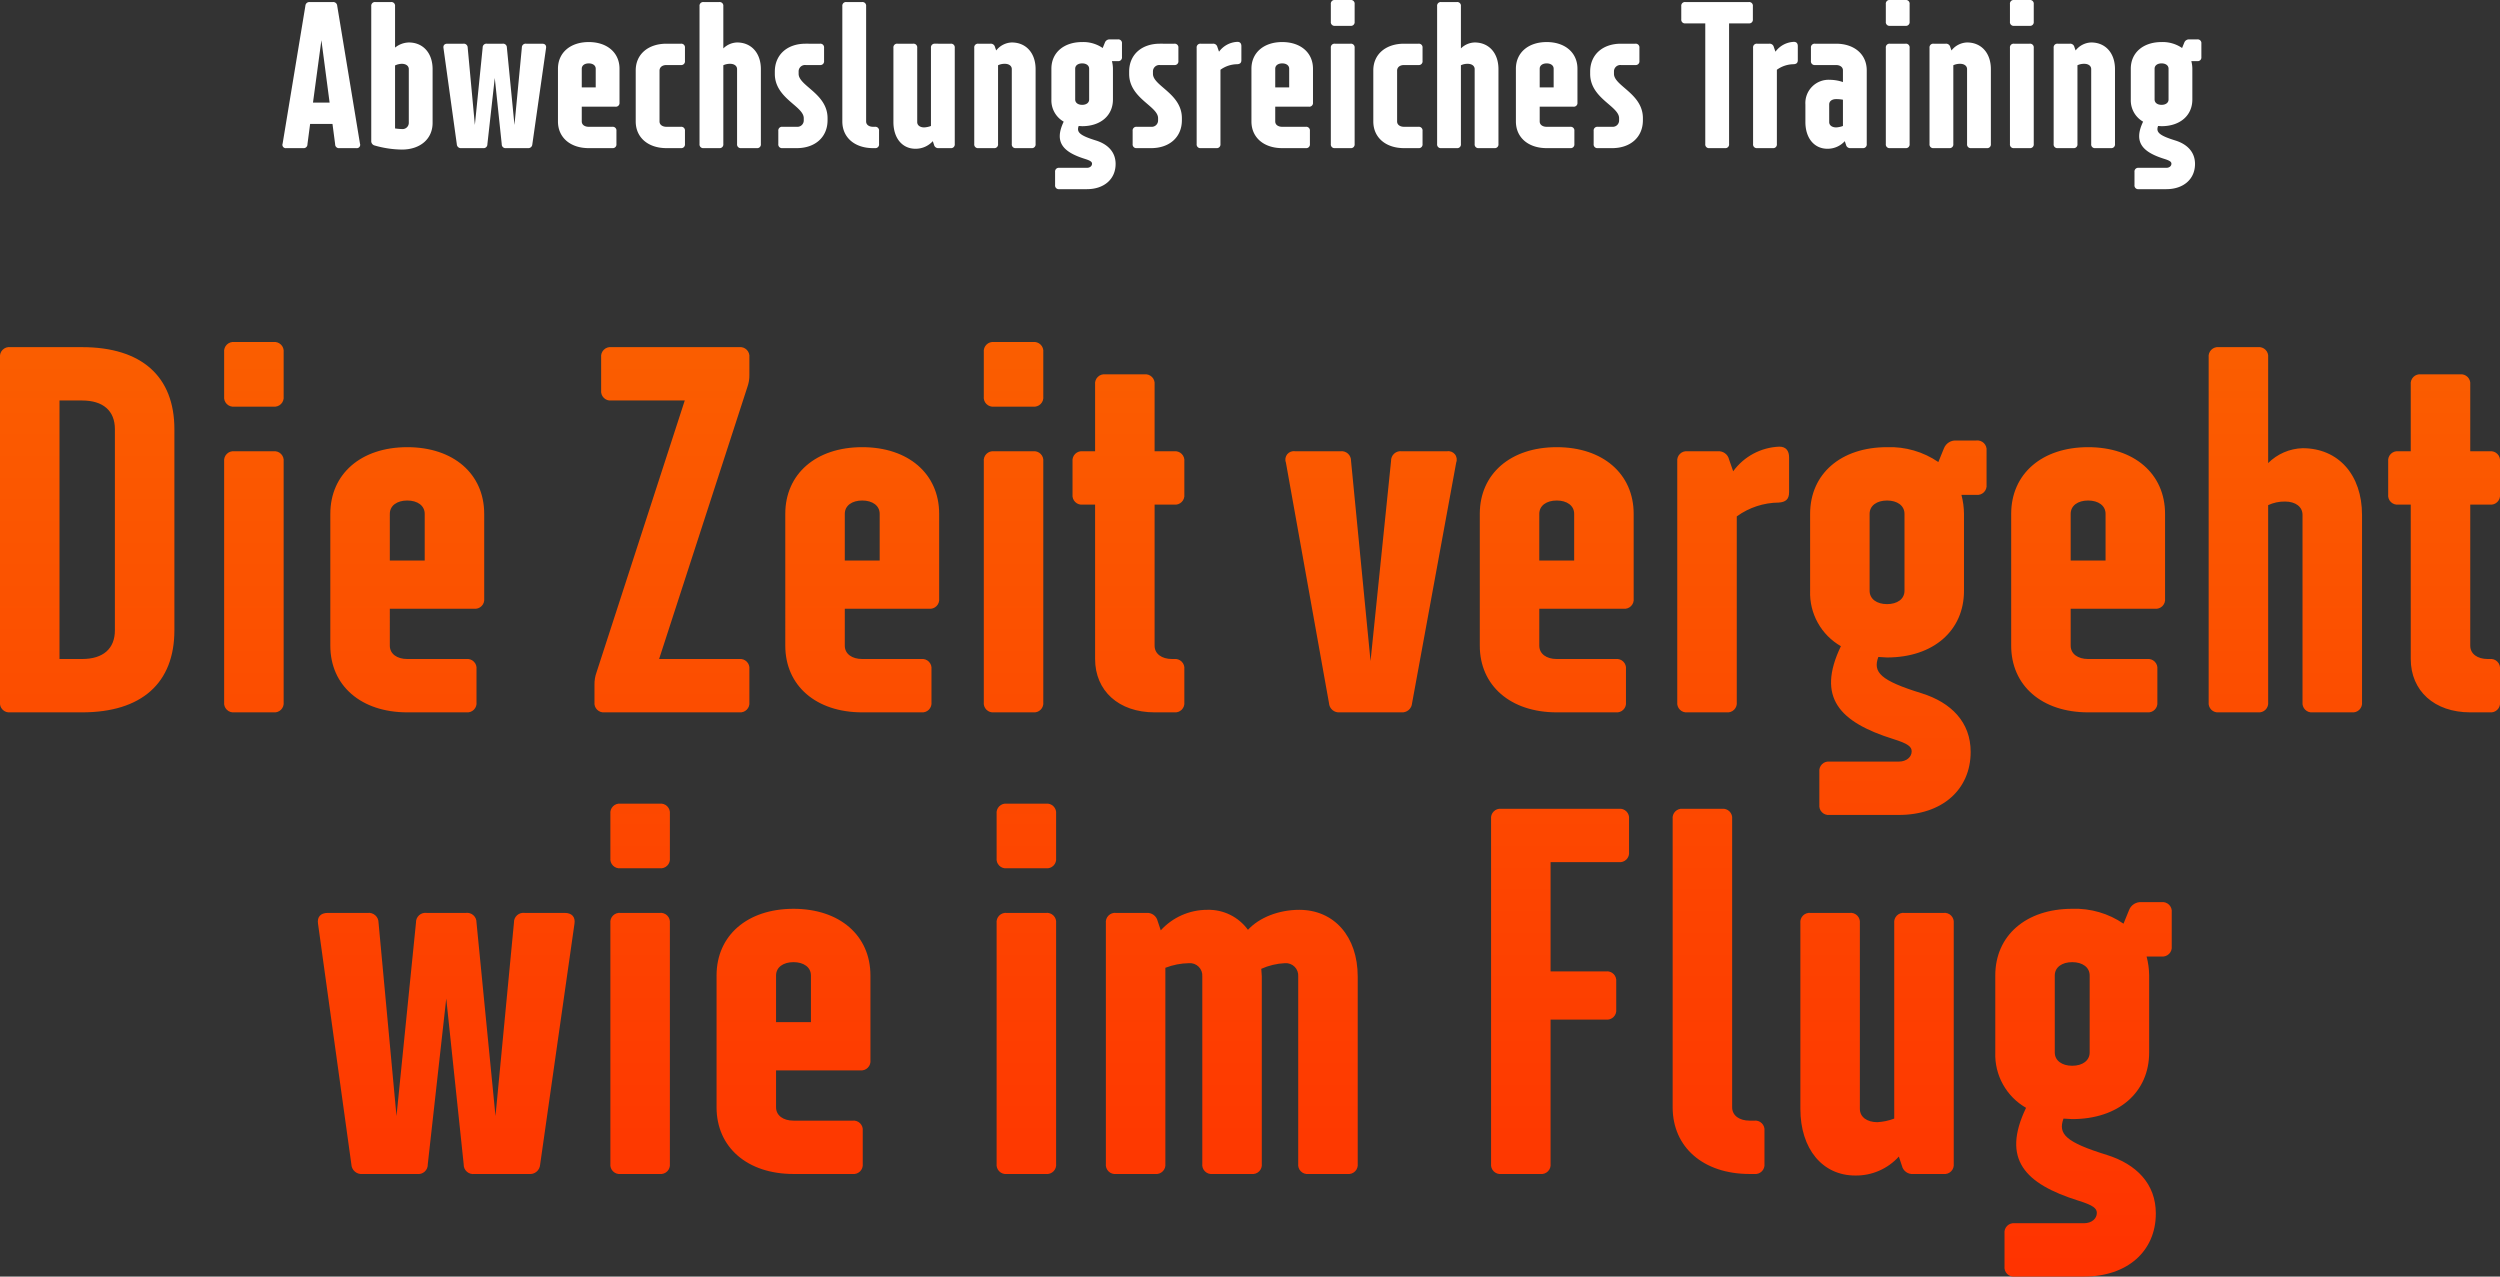
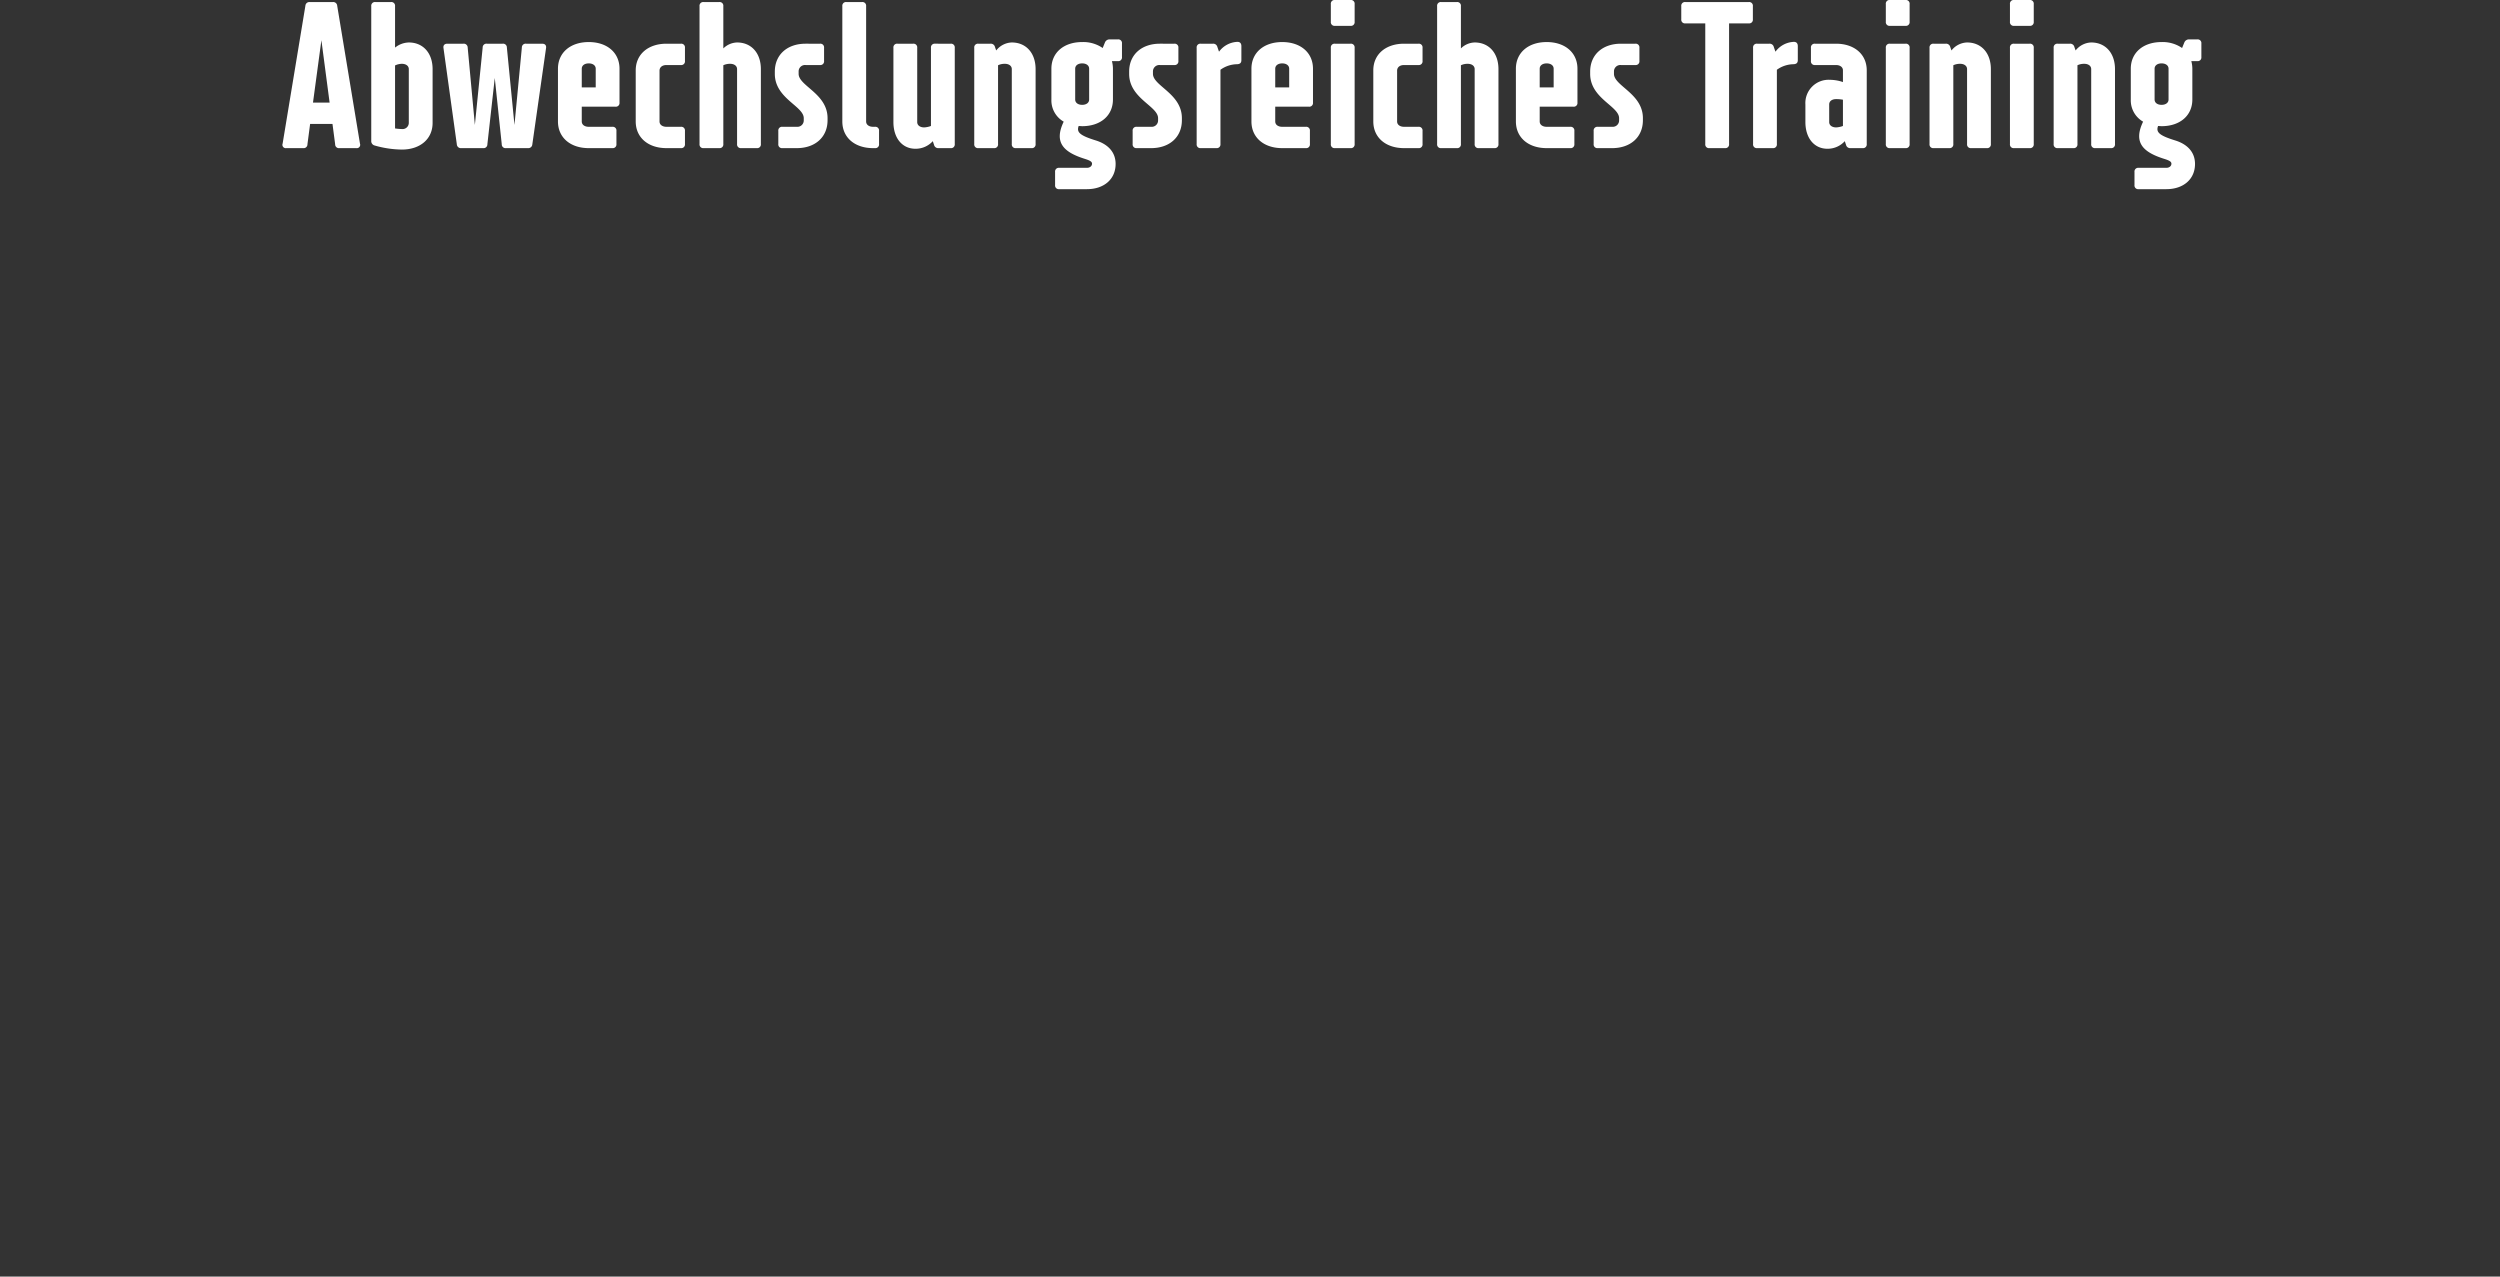
<svg xmlns="http://www.w3.org/2000/svg" width="487.4" height="248.88" viewBox="0 0 487.4 248.88">
  <rect x="0" y="0" width="487.4" height="248.88" fill="#333333" stroke="none" />
  <defs>
    <clipPath id="a">
-       <path d="M32.3,24.8a1.8,1.8,0,0,0-2,2V94a1.8,1.8,0,0,0,2,2h14c11.6,0,18-5.7,18-16V40.8c0-10.3-6.4-16-18-16ZM52.7,80c0,3.6-2.3,5.6-6.4,5.6H41.9V35.2h4.4c4.1,0,6.4,2,6.4,5.6ZM76,23.8a1.8,1.8,0,0,0-2,2v8.6a1.8,1.8,0,0,0,2,2h7.6a1.8,1.8,0,0,0,2-2V25.8a1.8,1.8,0,0,0-2-2Zm0,21.3a1.8,1.8,0,0,0-2,2V94a1.8,1.8,0,0,0,2,2h7.6a1.8,1.8,0,0,0,2-2V47.1a1.8,1.8,0,0,0-2-2Zm33.7-.8c-9,0-15,5.2-15,13V83c0,7.8,6,13,15,13h11.5a1.8,1.8,0,0,0,2-2V87.6a1.8,1.8,0,0,0-2-2H109.7c-2,0-3.4-1-3.4-2.6V75.8h16.4a1.8,1.8,0,0,0,2-2V57.3C124.7,49.5,118.7,44.3,109.7,44.3Zm-3.4,22.1V57.3c0-1.6,1.4-2.6,3.4-2.6s3.4,1,3.4,2.6v9.1Zm43.2-41.6a1.8,1.8,0,0,0-2,2v6.4a1.8,1.8,0,0,0,2,2h14.3l-17.2,53a6.722,6.722,0,0,0-.4,2.4V94a1.8,1.8,0,0,0,2,2h26.2a1.8,1.8,0,0,0,2-2V87.6a1.8,1.8,0,0,0-2-2H158.8l17.2-53a6.722,6.722,0,0,0,.4-2.4V26.8a1.8,1.8,0,0,0-2-2Zm48.9,19.5c-9,0-15,5.2-15,13V83c0,7.8,6,13,15,13h11.5a1.8,1.8,0,0,0,2-2V87.6a1.8,1.8,0,0,0-2-2H198.4c-2,0-3.4-1-3.4-2.6V75.8h16.4a1.8,1.8,0,0,0,2-2V57.3C213.4,49.5,207.4,44.3,198.4,44.3ZM195,66.4V57.3c0-1.6,1.4-2.6,3.4-2.6s3.4,1,3.4,2.6v9.1Zm29.1-42.6a1.8,1.8,0,0,0-2,2v8.6a1.8,1.8,0,0,0,2,2h7.6a1.8,1.8,0,0,0,2-2V25.8a1.8,1.8,0,0,0-2-2Zm0,21.3a1.8,1.8,0,0,0-2,2V94a1.8,1.8,0,0,0,2,2h7.6a1.8,1.8,0,0,0,2-2V47.1a1.8,1.8,0,0,0-2-2Zm35.1,10.4a1.8,1.8,0,0,0,2-2V47.1a1.8,1.8,0,0,0-2-2h-3.8v-13a1.8,1.8,0,0,0-2-2h-7.6a1.8,1.8,0,0,0-2,2v13h-2.4a1.8,1.8,0,0,0-2,2v6.4a1.8,1.8,0,0,0,2,2h2.4V85.6c0,6.2,4.6,10.4,11.6,10.4h3.8a1.8,1.8,0,0,0,2-2V87.6a1.8,1.8,0,0,0-2-2h-.4c-2,0-3.4-1-3.4-2.6V55.5Zm44.4-10.4a1.843,1.843,0,0,0-2.1,1.9l-4,39-3.8-39a1.843,1.843,0,0,0-2.1-1.9h-8.8a1.636,1.636,0,0,0-1.8,2.2l8.4,46.9a1.925,1.925,0,0,0,2.1,1.8h12a1.925,1.925,0,0,0,2.1-1.8l8.6-46.9a1.636,1.636,0,0,0-1.8-2.2Zm30.2-.8c-9,0-15,5.2-15,13V83c0,7.8,6,13,15,13h11.5a1.8,1.8,0,0,0,2-2V87.6a1.8,1.8,0,0,0-2-2H333.8c-2,0-3.4-1-3.4-2.6V75.8h16.4a1.8,1.8,0,0,0,2-2V57.3C348.8,49.5,342.8,44.3,333.8,44.3Zm-3.4,22.1V57.3c0-1.6,1.4-2.6,3.4-2.6s3.4,1,3.4,2.6v9.1Zm46.8-22.2a11.683,11.683,0,0,0-9,4.8l-.8-2.3a2.069,2.069,0,0,0-2.2-1.6h-5.9a1.8,1.8,0,0,0-2,2V94a1.8,1.8,0,0,0,2,2h7.6a1.8,1.8,0,0,0,2-2V57.8a14.121,14.121,0,0,1,8.2-2.7c1.3-.1,2-.6,2-2V46.3C379.1,45,378.5,44.2,377.2,44.2ZM411.7,43a2.418,2.418,0,0,0-2.4,1.5l-1.1,2.7a16.678,16.678,0,0,0-10-2.9c-9,0-15,5.2-15,13v15a11.951,11.951,0,0,0,6,10.8c-4.8,10-.3,14.8,10.2,18.1,2.9.9,3.6,1.5,3.6,2.4,0,1.1-1,2-2.5,2H387a1.8,1.8,0,0,0-2,2V114a1.8,1.8,0,0,0,2,2h13.5c8.4,0,14-4.9,14-12.3,0-5.8-3.8-9.6-9.5-11.4-8.1-2.5-9.6-4.1-8.5-7.1l1.7.1c9,0,15-5.2,15-13v-15a15.013,15.013,0,0,0-.5-3.7h2.9a1.8,1.8,0,0,0,2-2V45a1.8,1.8,0,0,0-2-2ZM401.6,72.3c0,1.6-1.4,2.6-3.4,2.6s-3.4-1-3.4-2.6v-15c0-1.6,1.4-2.6,3.4-2.6s3.4,1,3.4,2.6Zm35.8-28c-9,0-15,5.2-15,13V83c0,7.8,6,13,15,13h11.5a1.8,1.8,0,0,0,2-2V87.6a1.8,1.8,0,0,0-2-2H437.4c-2,0-3.4-1-3.4-2.6V75.8h16.4a1.8,1.8,0,0,0,2-2V57.3C452.4,49.5,446.4,44.3,437.4,44.3ZM434,66.4V57.3c0-1.6,1.4-2.6,3.4-2.6s3.4,1,3.4,2.6v9.1Zm45.2-21.9a9.942,9.942,0,0,0-6.7,2.9V26.8a1.8,1.8,0,0,0-2-2h-7.6a1.8,1.8,0,0,0-2,2V94a1.8,1.8,0,0,0,2,2h7.6a1.8,1.8,0,0,0,2-2V55.6a7.535,7.535,0,0,1,3.3-.7c2,0,3.4,1,3.4,2.6V94a1.8,1.8,0,0,0,2,2h7.6a1.8,1.8,0,0,0,2-2V57.5C490.8,49.7,486.2,44.5,479.2,44.5Zm36.5,11a1.8,1.8,0,0,0,2-2V47.1a1.8,1.8,0,0,0-2-2h-3.8v-13a1.8,1.8,0,0,0-2-2h-7.6a1.8,1.8,0,0,0-2,2v13h-2.4a1.8,1.8,0,0,0-2,2v6.4a1.8,1.8,0,0,0,2,2h2.4V85.6c0,6.2,4.6,10.4,11.6,10.4h3.8a1.8,1.8,0,0,0,2-2V87.6a1.8,1.8,0,0,0-2-2h-.4c-2,0-3.4-1-3.4-2.6V55.5ZM132.6,135.1a1.843,1.843,0,0,0-2.1,1.9l-3.6,37.7L123.2,137a1.843,1.843,0,0,0-2.1-1.9h-7.6a1.843,1.843,0,0,0-2.1,1.9l-3.8,37.7L104.1,137a1.89,1.89,0,0,0-2.1-1.9H94.2c-1.4,0-2.1.8-1.9,2.1l6.5,46.9A1.973,1.973,0,0,0,101,186h10.6a1.843,1.843,0,0,0,2.1-1.9l3.6-32.3,3.4,32.3a1.843,1.843,0,0,0,2.1,1.9h10.6a1.961,1.961,0,0,0,2.2-1.8l6.7-47c.2-1.3-.5-2.1-1.9-2.1Zm18.7-21.3a1.8,1.8,0,0,0-2,2v8.6a1.8,1.8,0,0,0,2,2h7.6a1.8,1.8,0,0,0,2-2v-8.6a1.8,1.8,0,0,0-2-2Zm0,21.3a1.8,1.8,0,0,0-2,2V184a1.8,1.8,0,0,0,2,2h7.6a1.8,1.8,0,0,0,2-2V137.1a1.8,1.8,0,0,0-2-2Zm33.7-.8c-9,0-15,5.2-15,13V173c0,7.8,6,13,15,13h11.5a1.8,1.8,0,0,0,2-2v-6.4a1.8,1.8,0,0,0-2-2H185c-2,0-3.4-1-3.4-2.6v-7.2H198a1.8,1.8,0,0,0,2-2V147.3C200,139.5,194,134.3,185,134.3Zm-3.4,22.1v-9.1c0-1.6,1.4-2.6,3.4-2.6s3.4,1,3.4,2.6v9.1Zm45-42.6a1.8,1.8,0,0,0-2,2v8.6a1.8,1.8,0,0,0,2,2h7.6a1.8,1.8,0,0,0,2-2v-8.6a1.8,1.8,0,0,0-2-2Zm0,21.3a1.8,1.8,0,0,0-2,2V184a1.8,1.8,0,0,0,2,2h7.6a1.8,1.8,0,0,0,2-2V137.1a1.8,1.8,0,0,0-2-2Zm57-.6c-4,0-7.8,1.5-10,3.9a9.446,9.446,0,0,0-7.9-3.9,12.239,12.239,0,0,0-9.1,4l-.6-1.8a2.069,2.069,0,0,0-2.2-1.6h-5.9a1.8,1.8,0,0,0-2,2V184a1.8,1.8,0,0,0,2,2h7.6a1.8,1.8,0,0,0,2-2V145.8a13.375,13.375,0,0,1,4.6-.9,2.416,2.416,0,0,1,2.6,2.6V184a1.8,1.8,0,0,0,2,2h7.6a1.8,1.8,0,0,0,2-2V147.5l-.1-1.5a12.7,12.7,0,0,1,4.6-1.1,2.416,2.416,0,0,1,2.6,2.6V184a1.8,1.8,0,0,0,2,2H293a1.8,1.8,0,0,0,2-2V147.5C295,139.7,290.4,134.5,283.6,134.5ZM323,114.8a1.8,1.8,0,0,0-2,2V184a1.8,1.8,0,0,0,2,2h7.6a1.8,1.8,0,0,0,2-2V155.9h10.8a1.8,1.8,0,0,0,2-2v-5.4a1.8,1.8,0,0,0-2-2H332.6V125.2h13.3a1.8,1.8,0,0,0,2-2v-6.4a1.8,1.8,0,0,0-2-2Zm35.4,0a1.8,1.8,0,0,0-2,2V173c0,7.8,6,13,15,13h.9a1.8,1.8,0,0,0,2-2v-6.4a1.8,1.8,0,0,0-2-2h-.9c-2,0-3.4-1-3.4-2.6V116.8a1.8,1.8,0,0,0-2-2Zm43.2,20.3a1.8,1.8,0,0,0-2,2v38.1a10.869,10.869,0,0,1-3.3.7c-2,0-3.4-1-3.4-2.6V137.1a1.8,1.8,0,0,0-2-2h-7.6a1.8,1.8,0,0,0-2,2v36.2c0,7.8,4.3,13,10.7,13a11.23,11.23,0,0,0,8.5-3.7l.6,1.8a2.069,2.069,0,0,0,2.2,1.6h5.9a1.8,1.8,0,0,0,2-2V137.1a1.8,1.8,0,0,0-2-2Zm46.2-2.1a2.418,2.418,0,0,0-2.4,1.5l-1.1,2.7a16.678,16.678,0,0,0-10-2.9c-9,0-15,5.2-15,13v15a11.952,11.952,0,0,0,6,10.8c-4.8,10-.3,14.8,10.2,18.1,2.9.9,3.6,1.5,3.6,2.4,0,1.1-1,2-2.5,2H423.1a1.8,1.8,0,0,0-2,2V204a1.8,1.8,0,0,0,2,2h13.5c8.4,0,14-4.9,14-12.3,0-5.8-3.8-9.6-9.5-11.4-8.1-2.5-9.6-4.1-8.5-7.1l1.7.1c9,0,15-5.2,15-13v-15a15.013,15.013,0,0,0-.5-3.7h2.9a1.8,1.8,0,0,0,2-2V135a1.8,1.8,0,0,0-2-2Zm-10.1,29.3c0,1.6-1.4,2.6-3.4,2.6s-3.4-1-3.4-2.6v-15c0-1.6,1.4-2.6,3.4-2.6s3.4,1,3.4,2.6Z" transform="translate(-11999 4386)" fill="#fff" />
-     </clipPath>
+       </clipPath>
    <linearGradient id="b" x1="0.5" x2="0.5" y2="1" gradientUnits="objectBoundingBox">
      <stop offset="0" stop-color="#fa6000" />
      <stop offset="1" stop-color="#ff3000" />
    </linearGradient>
  </defs>
  <g transform="translate(11968.7 -4343.12)">
    <path d="M46.04,11.24a.77.77,0,0,0-.84-.72H40.68a.77.77,0,0,0-.84.72L35.4,38.12a.654.654,0,0,0,.72.88H39.4a.737.737,0,0,0,.84-.76l.52-3.96h4.36l.52,3.96a.737.737,0,0,0,.84.76h3.28a.654.654,0,0,0,.72-.88ZM41.32,30.12l1.64-12.16,1.6,12.16ZM60,18.4a4.457,4.457,0,0,0-2.68,1V11.32a.718.718,0,0,0-.8-.8H53.48a.718.718,0,0,0-.8.8V37.56a.872.872,0,0,0,.64.92,19.919,19.919,0,0,0,5.32.8c3.6,0,6-2.08,6-5.2V23.6C64.64,20.48,62.8,18.4,60,18.4Zm0,15.68a1.224,1.224,0,0,1-1.36,1.2,11.167,11.167,0,0,1-1.32-.12V22.88a3.2,3.2,0,0,1,1.32-.32c.8,0,1.36.4,1.36,1.04ZM82.88,18.64a.737.737,0,0,0-.84.76L80.6,34.48,79.12,19.4a.737.737,0,0,0-.84-.76H75.24a.737.737,0,0,0-.84.76L72.88,34.48,71.48,19.4a.756.756,0,0,0-.84-.76H67.52c-.56,0-.84.32-.76.84l2.6,18.76a.789.789,0,0,0,.88.76h4.24a.737.737,0,0,0,.84-.76l1.44-12.92,1.36,12.92a.737.737,0,0,0,.84.76H83.2a.784.784,0,0,0,.88-.72l2.68-18.8c.08-.52-.2-.84-.76-.84Zm12.2-.32c-3.6,0-6,2.08-6,5.2V33.8c0,3.12,2.4,5.2,6,5.2h4.6a.718.718,0,0,0,.8-.8V35.64a.718.718,0,0,0-.8-.8h-4.6c-.8,0-1.36-.4-1.36-1.04V30.92h6.56a.718.718,0,0,0,.8-.8v-6.6C101.08,20.4,98.68,18.32,95.08,18.32Zm-1.36,8.84V23.52c0-.64.56-1.04,1.36-1.04s1.36.4,1.36,1.04v3.64Zm16.52-8.52c-3.6,0-6,2.08-6,5.2V33.8c0,3.12,2.4,5.2,6,5.2h2.8a.718.718,0,0,0,.8-.8V35.64a.718.718,0,0,0-.8-.8h-2.8c-.8,0-1.36-.4-1.36-1.04V23.84c.04-.64.56-1.04,1.36-1.04h2.8a.718.718,0,0,0,.8-.8V19.44a.718.718,0,0,0-.8-.8ZM124,18.4a3.977,3.977,0,0,0-2.68,1.16V11.32a.718.718,0,0,0-.8-.8h-3.04a.718.718,0,0,0-.8.8V38.2a.718.718,0,0,0,.8.8h3.04a.718.718,0,0,0,.8-.8V22.84a3.014,3.014,0,0,1,1.32-.28c.8,0,1.36.4,1.36,1.04V38.2a.718.718,0,0,0,.8.8h3.04a.718.718,0,0,0,.8-.8V23.6C128.64,20.48,126.8,18.4,124,18.4Zm13.36.24c-3.6,0-6,2.16-6,5.44v.44c0,4.8,5.64,6.28,5.64,8.64v.4a1.24,1.24,0,0,1-1.36,1.28h-2.8a.718.718,0,0,0-.8.8V38.2a.718.718,0,0,0,.8.8h2.8c3.6,0,6-2.16,6-5.44v-.4c0-4.8-5.64-6.28-5.64-8.64v-.44a1.24,1.24,0,0,1,1.36-1.28h2.8a.718.718,0,0,0,.8-.8V19.44a.718.718,0,0,0-.8-.8Zm7.96-8.12a.718.718,0,0,0-.8.8V33.8c0,3.12,2.4,5.2,6,5.2h.36a.718.718,0,0,0,.8-.8V35.64a.718.718,0,0,0-.8-.8h-.36c-.8,0-1.36-.4-1.36-1.04V11.32a.718.718,0,0,0-.8-.8Zm17.28,8.12a.718.718,0,0,0-.8.8V34.68a4.348,4.348,0,0,1-1.32.28c-.8,0-1.36-.4-1.36-1.04V19.44a.718.718,0,0,0-.8-.8h-3.04a.718.718,0,0,0-.8.8V33.92c0,3.12,1.72,5.2,4.28,5.2a4.492,4.492,0,0,0,3.4-1.48l.24.72a.827.827,0,0,0,.88.64h2.36a.718.718,0,0,0,.8-.8V19.44a.718.718,0,0,0-.8-.8Zm14.96-.24a4.01,4.01,0,0,0-3.04,1.56l-.24-.68a.827.827,0,0,0-.88-.64h-2.36a.718.718,0,0,0-.8.8V38.2a.718.718,0,0,0,.8.8h3.04a.718.718,0,0,0,.8-.8V22.84a3.014,3.014,0,0,1,1.32-.28c.8,0,1.36.4,1.36,1.04V38.2a.718.718,0,0,0,.8.8h3.04a.718.718,0,0,0,.8-.8V23.6C182.2,20.48,180.36,18.4,177.56,18.4Zm19.12-.6a.967.967,0,0,0-.96.6l-.44,1.08a6.671,6.671,0,0,0-4-1.16c-3.6,0-6,2.08-6,5.2v6a4.781,4.781,0,0,0,2.4,4.32c-1.92,4-.12,5.92,4.08,7.24,1.16.36,1.44.6,1.44.96,0,.44-.4.8-1,.8h-5.4a.718.718,0,0,0-.8.8V46.2a.718.718,0,0,0,.8.8h5.4c3.36,0,5.6-1.96,5.6-4.92,0-2.32-1.52-3.84-3.8-4.56-3.24-1-3.84-1.64-3.4-2.84l.68.04c3.6,0,6-2.08,6-5.2v-6a6,6,0,0,0-.2-1.48h1.16a.718.718,0,0,0,.8-.8V18.6a.718.718,0,0,0-.8-.8Zm-4.04,11.72c0,.64-.56,1.04-1.36,1.04s-1.36-.4-1.36-1.04v-6c0-.64.56-1.04,1.36-1.04s1.36.4,1.36,1.04Zm13.8-10.88c-3.6,0-6,2.16-6,5.44v.44c0,4.8,5.64,6.28,5.64,8.64v.4a1.24,1.24,0,0,1-1.36,1.28h-2.8a.718.718,0,0,0-.8.8V38.2a.718.718,0,0,0,.8.8h2.8c3.6,0,6-2.16,6-5.44v-.4c0-4.8-5.64-6.28-5.64-8.64v-.44a1.24,1.24,0,0,1,1.36-1.28h2.8a.718.718,0,0,0,.8-.8V19.44a.718.718,0,0,0-.8-.8Zm15.12-.36a4.673,4.673,0,0,0-3.6,1.92l-.32-.92a.827.827,0,0,0-.88-.64H214.4a.718.718,0,0,0-.8.8V38.2a.718.718,0,0,0,.8.8h3.04a.718.718,0,0,0,.8-.8V23.72a5.649,5.649,0,0,1,3.28-1.08c.52-.04.8-.24.8-.8V19.12C222.32,18.6,222.08,18.28,221.56,18.28Zm8.72.04c-3.6,0-6,2.08-6,5.2V33.8c0,3.12,2.4,5.2,6,5.2h4.6a.718.718,0,0,0,.8-.8V35.64a.718.718,0,0,0-.8-.8h-4.6c-.8,0-1.36-.4-1.36-1.04V30.92h6.56a.718.718,0,0,0,.8-.8v-6.6C236.28,20.4,233.88,18.32,230.28,18.32Zm-1.36,8.84V23.52c0-.64.56-1.04,1.36-1.04s1.36.4,1.36,1.04v3.64Zm11.64-17.04a.718.718,0,0,0-.8.8v3.44a.718.718,0,0,0,.8.8h3.04a.718.718,0,0,0,.8-.8V10.92a.718.718,0,0,0-.8-.8Zm0,8.52a.718.718,0,0,0-.8.8V38.2a.718.718,0,0,0,.8.8h3.04a.718.718,0,0,0,.8-.8V19.44a.718.718,0,0,0-.8-.8Zm13.48,0c-3.6,0-6,2.08-6,5.2V33.8c0,3.12,2.4,5.2,6,5.2h2.8a.718.718,0,0,0,.8-.8V35.64a.718.718,0,0,0-.8-.8h-2.8c-.8,0-1.36-.4-1.36-1.04V23.84c.04-.64.56-1.04,1.36-1.04h2.8a.718.718,0,0,0,.8-.8V19.44a.718.718,0,0,0-.8-.8Zm13.76-.24a3.977,3.977,0,0,0-2.68,1.16V11.32a.718.718,0,0,0-.8-.8h-3.04a.718.718,0,0,0-.8.8V38.2a.718.718,0,0,0,.8.8h3.04a.718.718,0,0,0,.8-.8V22.84a3.014,3.014,0,0,1,1.32-.28c.8,0,1.36.4,1.36,1.04V38.2a.718.718,0,0,0,.8.8h3.04a.718.718,0,0,0,.8-.8V23.6C272.44,20.48,270.6,18.4,267.8,18.4Zm14.04-.08c-3.6,0-6,2.08-6,5.2V33.8c0,3.12,2.4,5.2,6,5.2h4.6a.718.718,0,0,0,.8-.8V35.64a.718.718,0,0,0-.8-.8h-4.6c-.8,0-1.36-.4-1.36-1.04V30.92h6.56a.718.718,0,0,0,.8-.8v-6.6C287.84,20.4,285.44,18.32,281.84,18.32Zm-1.36,8.84V23.52c0-.64.56-1.04,1.36-1.04s1.36.4,1.36,1.04v3.64Zm15.84-8.52c-3.6,0-6,2.16-6,5.44v.44c0,4.8,5.64,6.28,5.64,8.64v.4a1.24,1.24,0,0,1-1.36,1.28h-2.8a.718.718,0,0,0-.8.8V38.2a.718.718,0,0,0,.8.8h2.8c3.6,0,6-2.16,6-5.44v-.4c0-4.8-5.64-6.28-5.64-8.64v-.44a1.24,1.24,0,0,1,1.36-1.28h2.8a.718.718,0,0,0,.8-.8V19.44a.718.718,0,0,0-.8-.8Zm12.56-8.12a.718.718,0,0,0-.8.8v2.56a.718.718,0,0,0,.8.8h3.88V38.2a.718.718,0,0,0,.8.8h3.04a.718.718,0,0,0,.8-.8V14.68h3.84a.718.718,0,0,0,.8-.8V11.32a.718.718,0,0,0-.8-.8Zm21.16,7.76a4.673,4.673,0,0,0-3.6,1.92l-.32-.92a.827.827,0,0,0-.88-.64h-2.36a.718.718,0,0,0-.8.8V38.2a.718.718,0,0,0,.8.8h3.04a.718.718,0,0,0,.8-.8V23.72A5.649,5.649,0,0,1,330,22.64c.52-.04.8-.24.8-.8V19.12C330.8,18.6,330.56,18.28,330.04,18.28Zm4.12.36a.718.718,0,0,0-.8.8V22a.718.718,0,0,0,.8.8h4.08c.8,0,1.36.4,1.36,1.04v2.28a7.958,7.958,0,0,0-2.52-.44,4.535,4.535,0,0,0-4.8,4.8v3.44c0,3.12,1.72,5.2,4.28,5.2a4.492,4.492,0,0,0,3.4-1.48l.24.72a.827.827,0,0,0,.88.64h2.36a.718.718,0,0,0,.8-.8V23.84c0-3.12-2.4-5.2-6-5.2Zm2.76,11.84c0-.64.56-1.04,1.36-1.04a7.365,7.365,0,0,1,1.32.12v5.12a4.347,4.347,0,0,1-1.32.28c-.8,0-1.36-.4-1.36-1.04Zm11.84-20.36a.718.718,0,0,0-.8.8v3.44a.718.718,0,0,0,.8.8h3.04a.718.718,0,0,0,.8-.8V10.92a.718.718,0,0,0-.8-.8Zm0,8.52a.718.718,0,0,0-.8.8V38.2a.718.718,0,0,0,.8.8h3.04a.718.718,0,0,0,.8-.8V19.44a.718.718,0,0,0-.8-.8Zm15.04-.24a4.01,4.01,0,0,0-3.04,1.56l-.24-.68a.827.827,0,0,0-.88-.64h-2.36a.718.718,0,0,0-.8.8V38.2a.718.718,0,0,0,.8.8h3.04a.718.718,0,0,0,.8-.8V22.84a3.014,3.014,0,0,1,1.32-.28c.8,0,1.36.4,1.36,1.04V38.2a.718.718,0,0,0,.8.8h3.04a.718.718,0,0,0,.8-.8V23.6C368.44,20.48,366.6,18.4,363.8,18.4Zm9.16-8.28a.718.718,0,0,0-.8.8v3.44a.718.718,0,0,0,.8.8H376a.718.718,0,0,0,.8-.8V10.92a.718.718,0,0,0-.8-.8Zm0,8.52a.718.718,0,0,0-.8.8V38.2a.718.718,0,0,0,.8.8H376a.718.718,0,0,0,.8-.8V19.44a.718.718,0,0,0-.8-.8ZM388,18.4a4.01,4.01,0,0,0-3.04,1.56l-.24-.68a.827.827,0,0,0-.88-.64h-2.36a.718.718,0,0,0-.8.8V38.2a.718.718,0,0,0,.8.8h3.04a.718.718,0,0,0,.8-.8V22.84a3.014,3.014,0,0,1,1.32-.28c.8,0,1.36.4,1.36,1.04V38.2a.718.718,0,0,0,.8.8h3.04a.718.718,0,0,0,.8-.8V23.6C392.64,20.48,390.8,18.4,388,18.4Zm19.12-.6a.967.967,0,0,0-.96.6l-.44,1.08a6.671,6.671,0,0,0-4-1.16c-3.6,0-6,2.08-6,5.2v6a4.781,4.781,0,0,0,2.4,4.32c-1.92,4-.12,5.92,4.08,7.24,1.16.36,1.44.6,1.44.96,0,.44-.4.8-1,.8h-5.4a.718.718,0,0,0-.8.8V46.2a.718.718,0,0,0,.8.8h5.4c3.36,0,5.6-1.96,5.6-4.92,0-2.32-1.52-3.84-3.8-4.56-3.24-1-3.84-1.64-3.4-2.84l.68.04c3.6,0,6-2.08,6-5.2v-6a6.005,6.005,0,0,0-.2-1.48h1.16a.718.718,0,0,0,.8-.8V18.6a.718.718,0,0,0-.8-.8Zm-4.04,11.72c0,.64-.56,1.04-1.36,1.04s-1.36-.4-1.36-1.04v-6c0-.64.56-1.04,1.36-1.04s1.36.4,1.36,1.04Z" transform="translate(-11949 4333)" fill="#fff" />
    <g clip-path="url(#a)">
-       <rect width="514" height="203.5" transform="translate(-11983.573 4400)" fill="url(#b)" />
-     </g>
+       </g>
  </g>
</svg>